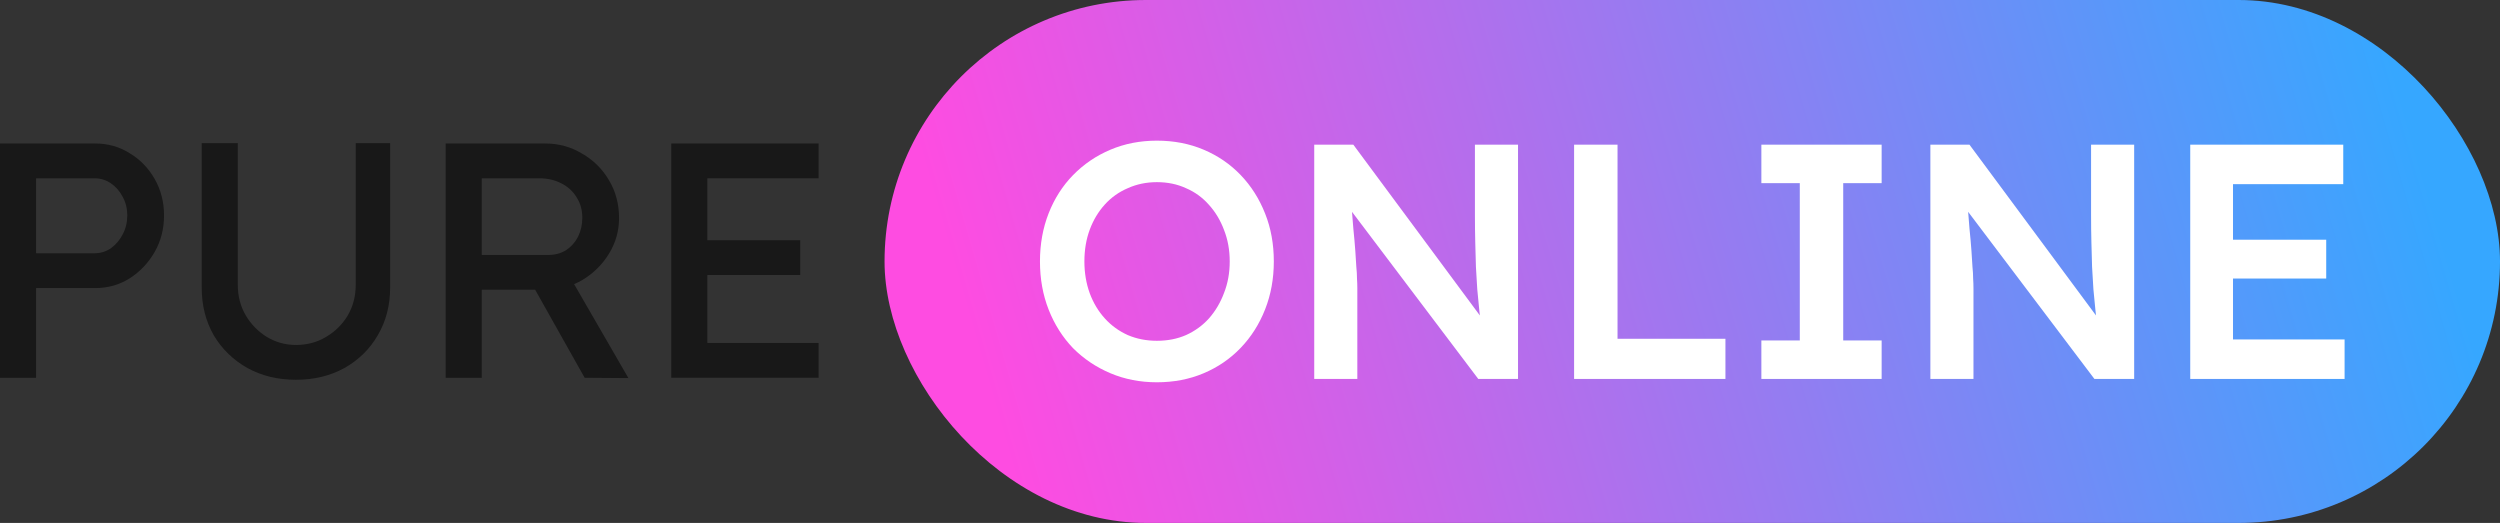
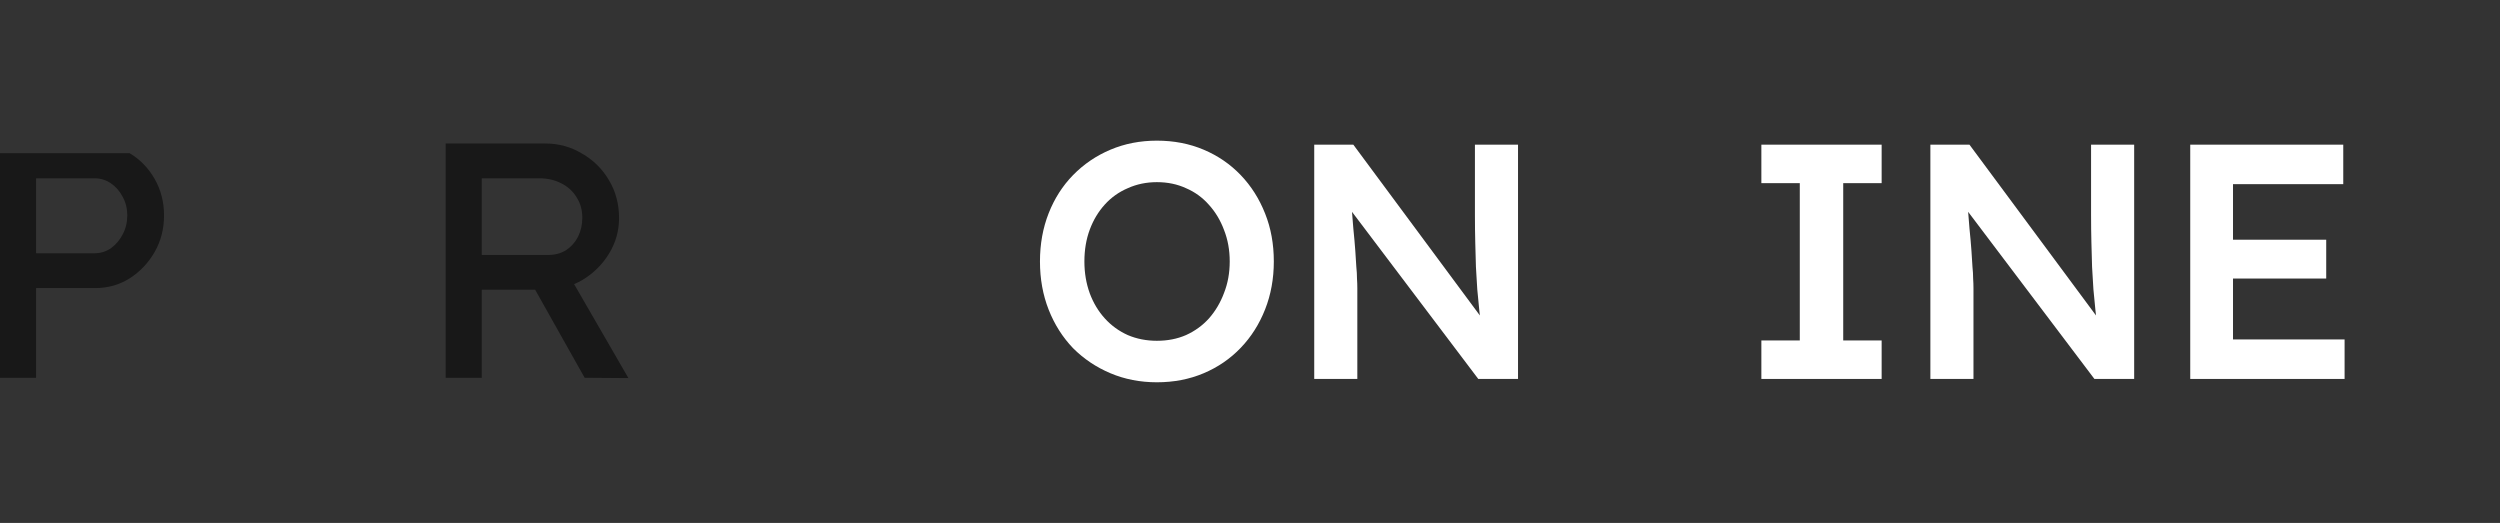
<svg xmlns="http://www.w3.org/2000/svg" width="1090" height="228" viewBox="0 0 1090 228" fill="none">
  <rect x="0" y="0" width="1090" height="228" fill="#333333" stroke="none" />
-   <path fill-rule="evenodd" clip-rule="evenodd" d="M56.516 66.795C52.049 63.974 47.048 62.563 41.513 62.563H0V164.707H15.731V125.601H41.513C47.048 125.601 52.049 124.19 56.516 121.369C61.08 118.451 64.721 114.608 67.44 109.841C70.159 105.075 71.519 99.773 71.519 93.936C71.519 88.099 70.159 82.797 67.44 78.031C64.721 73.264 61.08 69.519 56.516 66.795ZM48.359 108.236C46.222 109.695 43.843 110.425 41.221 110.425H15.731V77.739H41.221C43.843 77.739 46.222 78.468 48.359 79.928C50.495 81.387 52.194 83.332 53.457 85.764C54.816 88.196 55.496 90.92 55.496 93.936C55.496 96.952 54.816 99.724 53.457 102.253C52.194 104.685 50.495 106.68 48.359 108.236Z" fill="#181818" />
-   <path d="M107.903 160.475C114.117 163.88 121.158 165.583 129.023 165.583C136.889 165.583 143.929 163.88 150.144 160.475C156.359 156.973 161.214 152.207 164.71 146.175C168.303 140.047 170.099 133.14 170.099 125.455V62.417H155.096V124.141C155.096 129.103 153.931 133.578 151.6 137.566C149.27 141.457 146.114 144.57 142.132 146.905C138.248 149.24 133.878 150.407 129.023 150.407C124.459 150.407 120.235 149.24 116.351 146.905C112.564 144.57 109.505 141.457 107.174 137.566C104.844 133.578 103.678 129.103 103.678 124.141V62.417H87.947V125.455C87.947 133.14 89.695 140.047 93.191 146.175C96.784 152.207 101.688 156.973 107.903 160.475Z" fill="#181818" />
+   <path fill-rule="evenodd" clip-rule="evenodd" d="M56.516 66.795H0V164.707H15.731V125.601H41.513C47.048 125.601 52.049 124.19 56.516 121.369C61.08 118.451 64.721 114.608 67.44 109.841C70.159 105.075 71.519 99.773 71.519 93.936C71.519 88.099 70.159 82.797 67.44 78.031C64.721 73.264 61.08 69.519 56.516 66.795ZM48.359 108.236C46.222 109.695 43.843 110.425 41.221 110.425H15.731V77.739H41.221C43.843 77.739 46.222 78.468 48.359 79.928C50.495 81.387 52.194 83.332 53.457 85.764C54.816 88.196 55.496 90.92 55.496 93.936C55.496 96.952 54.816 99.724 53.457 102.253C52.194 104.685 50.495 106.68 48.359 108.236Z" fill="#181818" />
  <path fill-rule="evenodd" clip-rule="evenodd" d="M253.741 66.941C248.886 64.022 243.545 62.563 237.719 62.563H194.313V164.707H210.044V126.33H233.328L254.907 164.707L273.988 164.853L250.31 123.881C251.533 123.368 252.725 122.774 253.887 122.099C258.742 119.18 262.627 115.338 265.54 110.571C268.453 105.804 269.91 100.648 269.91 95.103C269.91 88.975 268.453 83.478 265.54 78.614C262.627 73.653 258.694 69.762 253.741 66.941ZM246.75 109.112C244.516 110.474 241.992 111.155 239.176 111.155H210.044V77.739H235.097C238.69 77.739 241.894 78.468 244.711 79.928C247.624 81.387 249.857 83.43 251.411 86.056C253.062 88.586 253.887 91.553 253.887 94.957C253.887 97.973 253.256 100.746 251.994 103.275C250.731 105.707 248.983 107.652 246.75 109.112Z" fill="#181818" />
-   <path d="M292.678 62.563V164.707H356.914V149.531H308.409V119.91H348.902V104.734H308.409V77.739H356.914V62.563H292.678Z" fill="#181818" />
-   <rect x="385.662" width="704.338" height="228" rx="114" fill="url(#paint0_linear_1455_9563)" />
  <path fill-rule="evenodd" clip-rule="evenodd" d="M484.158 162.737C490.373 165.364 497.122 166.677 504.404 166.677C511.785 166.677 518.582 165.364 524.797 162.737C531.012 160.111 536.401 156.414 540.965 151.647C545.529 146.881 549.073 141.287 551.598 134.866C554.123 128.446 555.385 121.49 555.385 114C555.385 106.412 554.123 99.457 551.598 93.133C549.073 86.713 545.529 81.119 540.965 76.353C536.401 71.586 531.012 67.889 524.797 65.263C518.582 62.636 511.785 61.323 504.404 61.323C497.122 61.323 490.373 62.636 484.158 65.263C477.943 67.889 472.505 71.586 467.844 76.353C463.28 81.022 459.736 86.567 457.211 92.987C454.686 99.408 453.424 106.412 453.424 114C453.424 121.588 454.686 128.592 457.211 135.012C459.736 141.433 463.28 147.026 467.844 151.793C472.505 156.463 477.943 160.111 484.158 162.737ZM517.077 146.102C513.29 147.756 509.066 148.583 504.404 148.583C499.841 148.583 495.616 147.756 491.732 146.102C487.848 144.351 484.498 141.919 481.682 138.806C478.866 135.693 476.681 132.045 475.127 127.862C473.573 123.582 472.796 118.961 472.796 114C472.796 108.941 473.573 104.321 475.127 100.137C476.681 95.954 478.866 92.306 481.682 89.194C484.498 86.081 487.848 83.697 491.732 82.043C495.616 80.292 499.841 79.417 504.404 79.417C509.066 79.417 513.29 80.292 517.077 82.043C520.961 83.697 524.311 86.129 527.127 89.339C529.943 92.452 532.128 96.1 533.682 100.283C535.333 104.466 536.158 109.039 536.158 114C536.158 118.961 535.333 123.533 533.682 127.716C532.128 131.899 529.943 135.596 527.127 138.806C524.311 141.919 520.961 144.351 517.077 146.102Z" fill="white" />
  <path d="M645.22 137.54L590.047 63.074H573.005V165.218H591.795V125.673C591.795 124.312 591.747 122.901 591.65 121.442C591.65 119.885 591.553 118.183 591.358 116.335C591.261 114.486 591.116 112.2 590.921 109.476C590.727 106.655 590.436 103.348 590.047 99.554C589.886 97.396 589.694 94.998 589.473 92.361L644.524 165.218H661.857V63.074H643.067V93.717C643.067 97.9 643.116 101.889 643.213 105.682C643.31 109.379 643.407 112.93 643.504 116.335C643.699 119.739 643.893 122.998 644.087 126.111C644.378 129.224 644.67 132.24 644.961 135.158C645.043 135.956 645.13 136.75 645.22 137.54Z" fill="white" />
  <path d="M860.288 121.442C860.385 122.901 860.434 124.312 860.434 125.673V165.218H841.644V63.074H858.686L913.858 137.54C913.768 136.75 913.682 135.956 913.599 135.158C913.308 132.24 913.017 129.224 912.725 126.111C912.531 122.998 912.337 119.739 912.143 116.335C912.046 112.93 911.949 109.379 911.851 105.682C911.754 101.889 911.706 97.9 911.706 93.717V63.074H930.496V165.218H913.162L858.112 92.361C858.333 94.998 858.524 97.396 858.686 99.554C859.074 103.348 859.366 106.655 859.56 109.476C859.754 112.2 859.9 114.486 859.997 116.335C860.191 118.183 860.288 119.885 860.288 121.442Z" fill="white" />
-   <path d="M686.306 165.218V63.074H705.242V147.707H752.29V165.218H686.306Z" fill="white" />
  <path d="M767.957 148.437V165.218H820.395V148.437H803.644V79.855H820.395V63.074H767.957V79.855H784.708V148.437H767.957Z" fill="white" />
  <path d="M954.945 63.074V165.218H1022.24V147.999H973.589V121.442H1014.23V104.515H973.589V80.292H1021.66V63.074H954.945Z" fill="white" />
  <defs>
    <linearGradient id="paint0_linear_1455_9563" x1="433.488" y1="179.143" x2="1036.37" y2="4.397" gradientUnits="userSpaceOnUse">
      <stop stop-color="#FE4CE1" />
      <stop offset="1" stop-color="#36A7FF" />
    </linearGradient>
  </defs>
</svg>